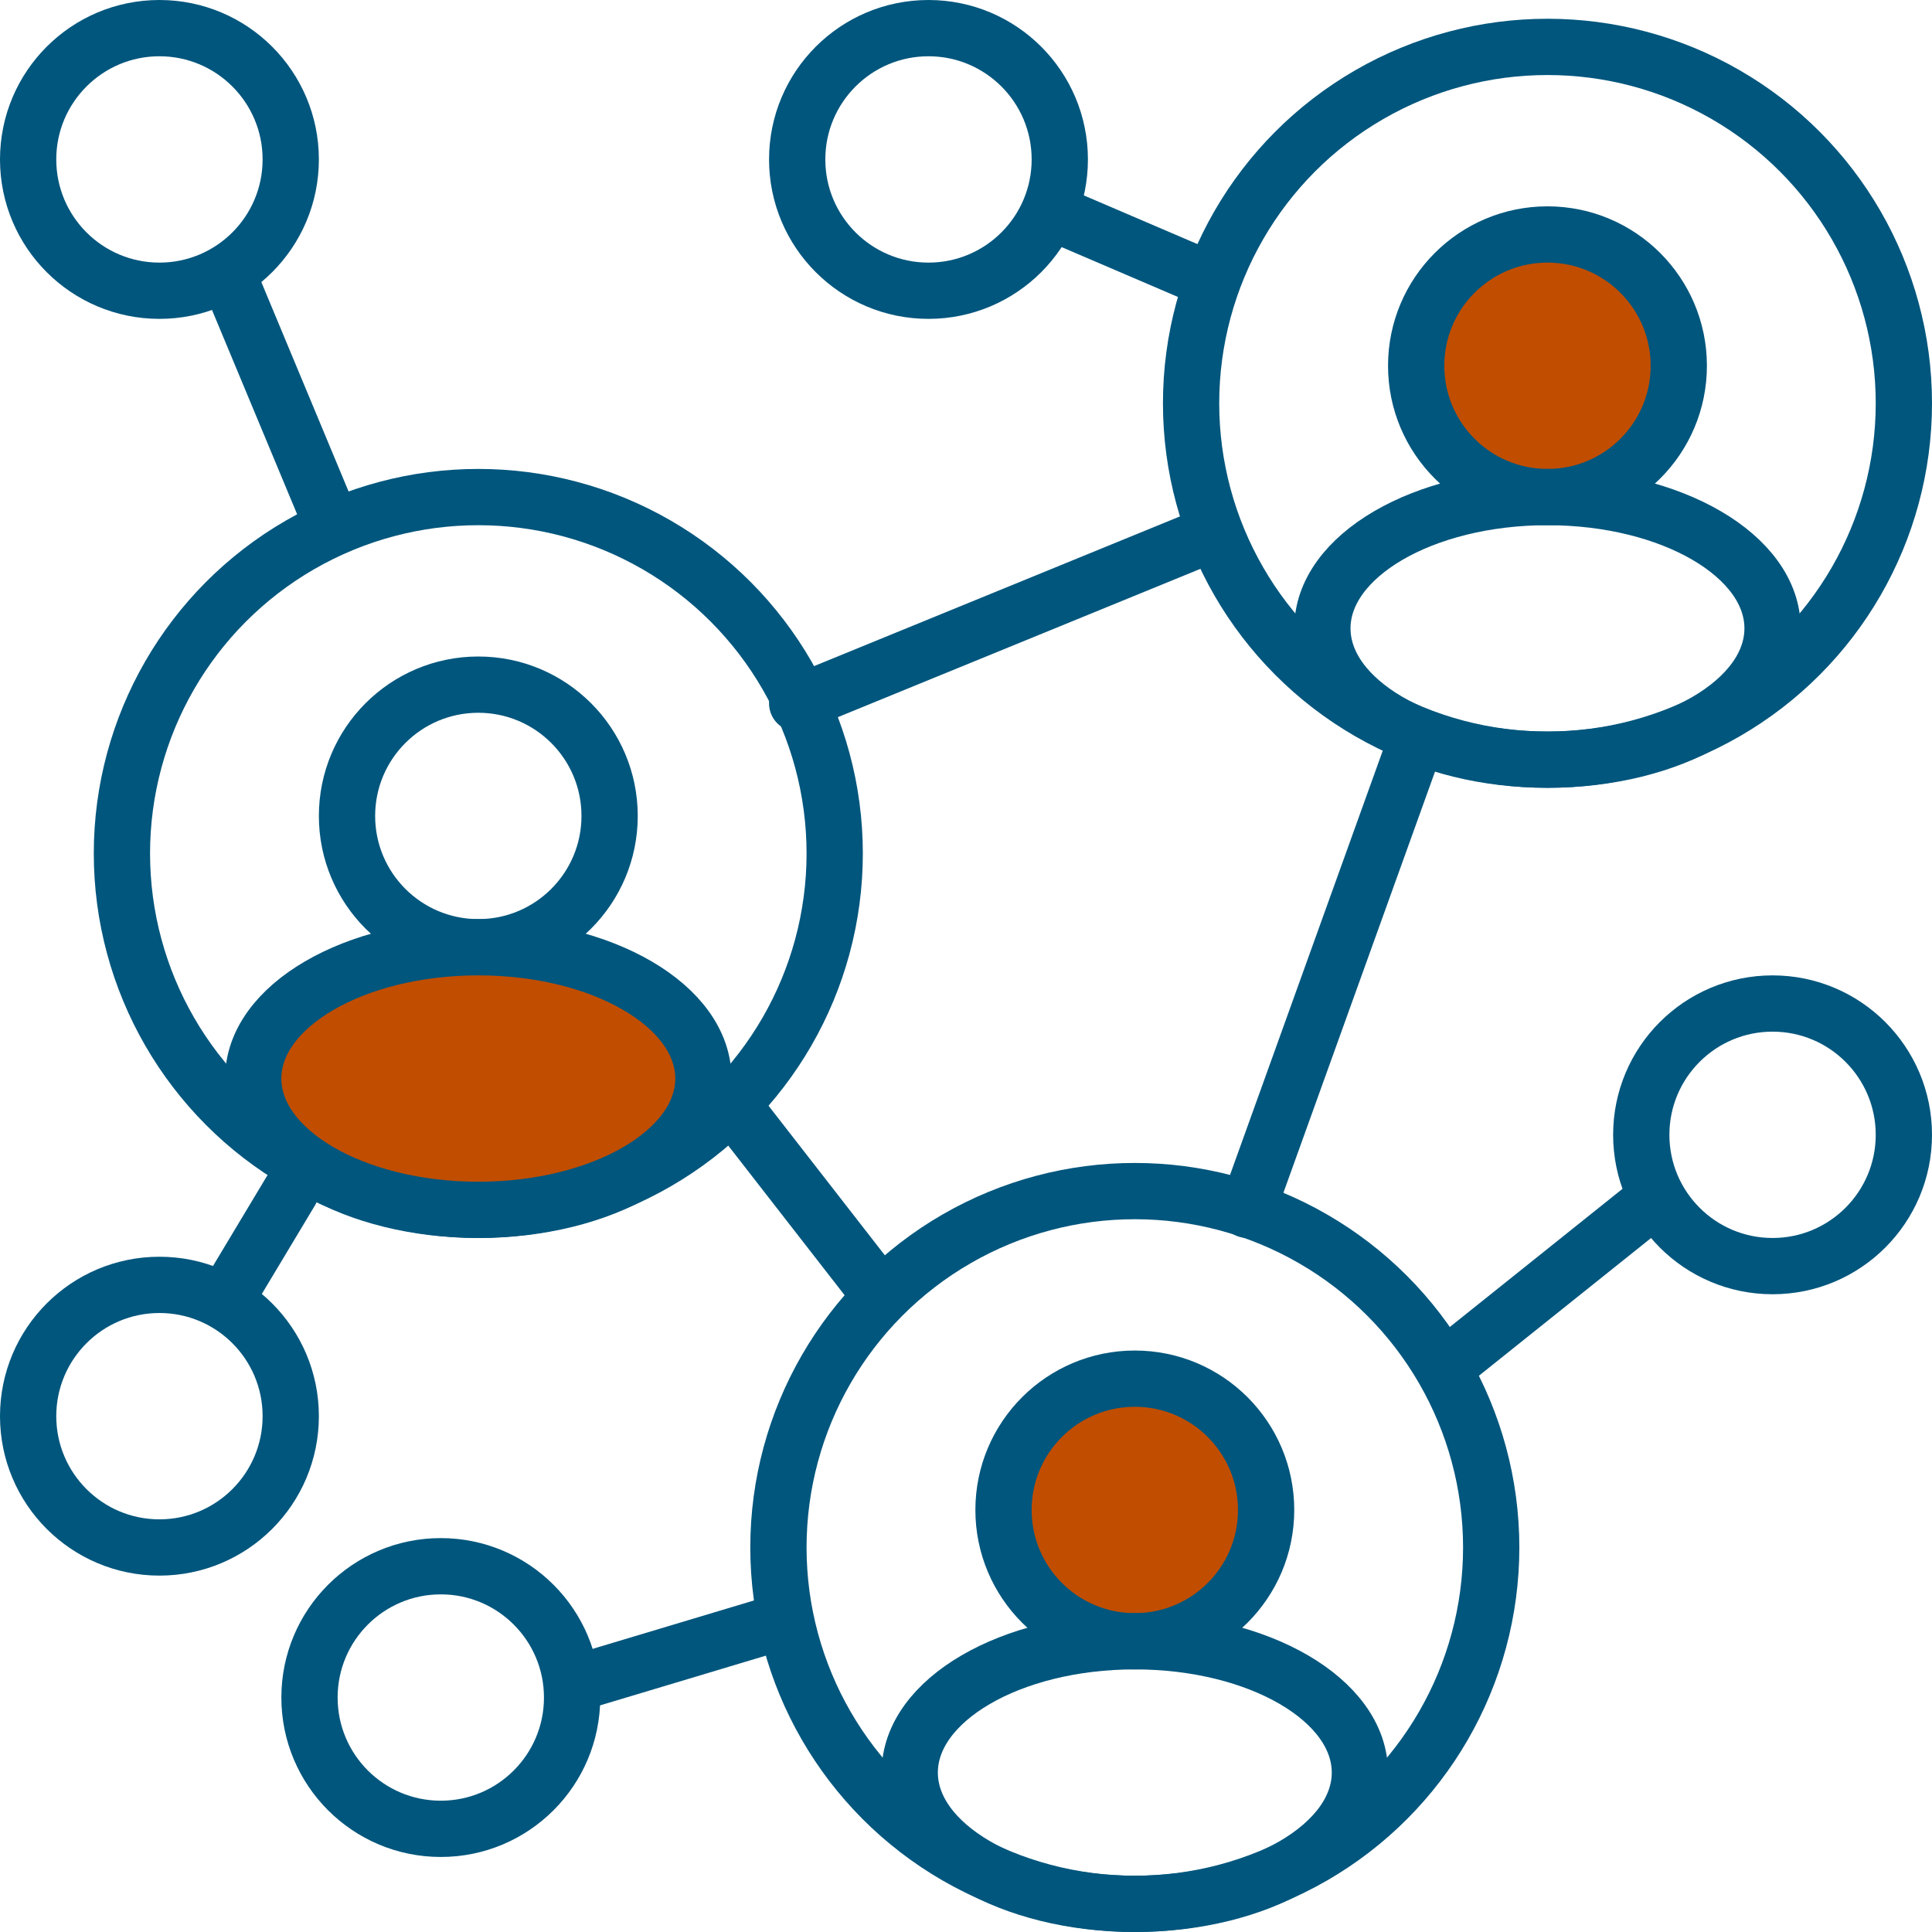
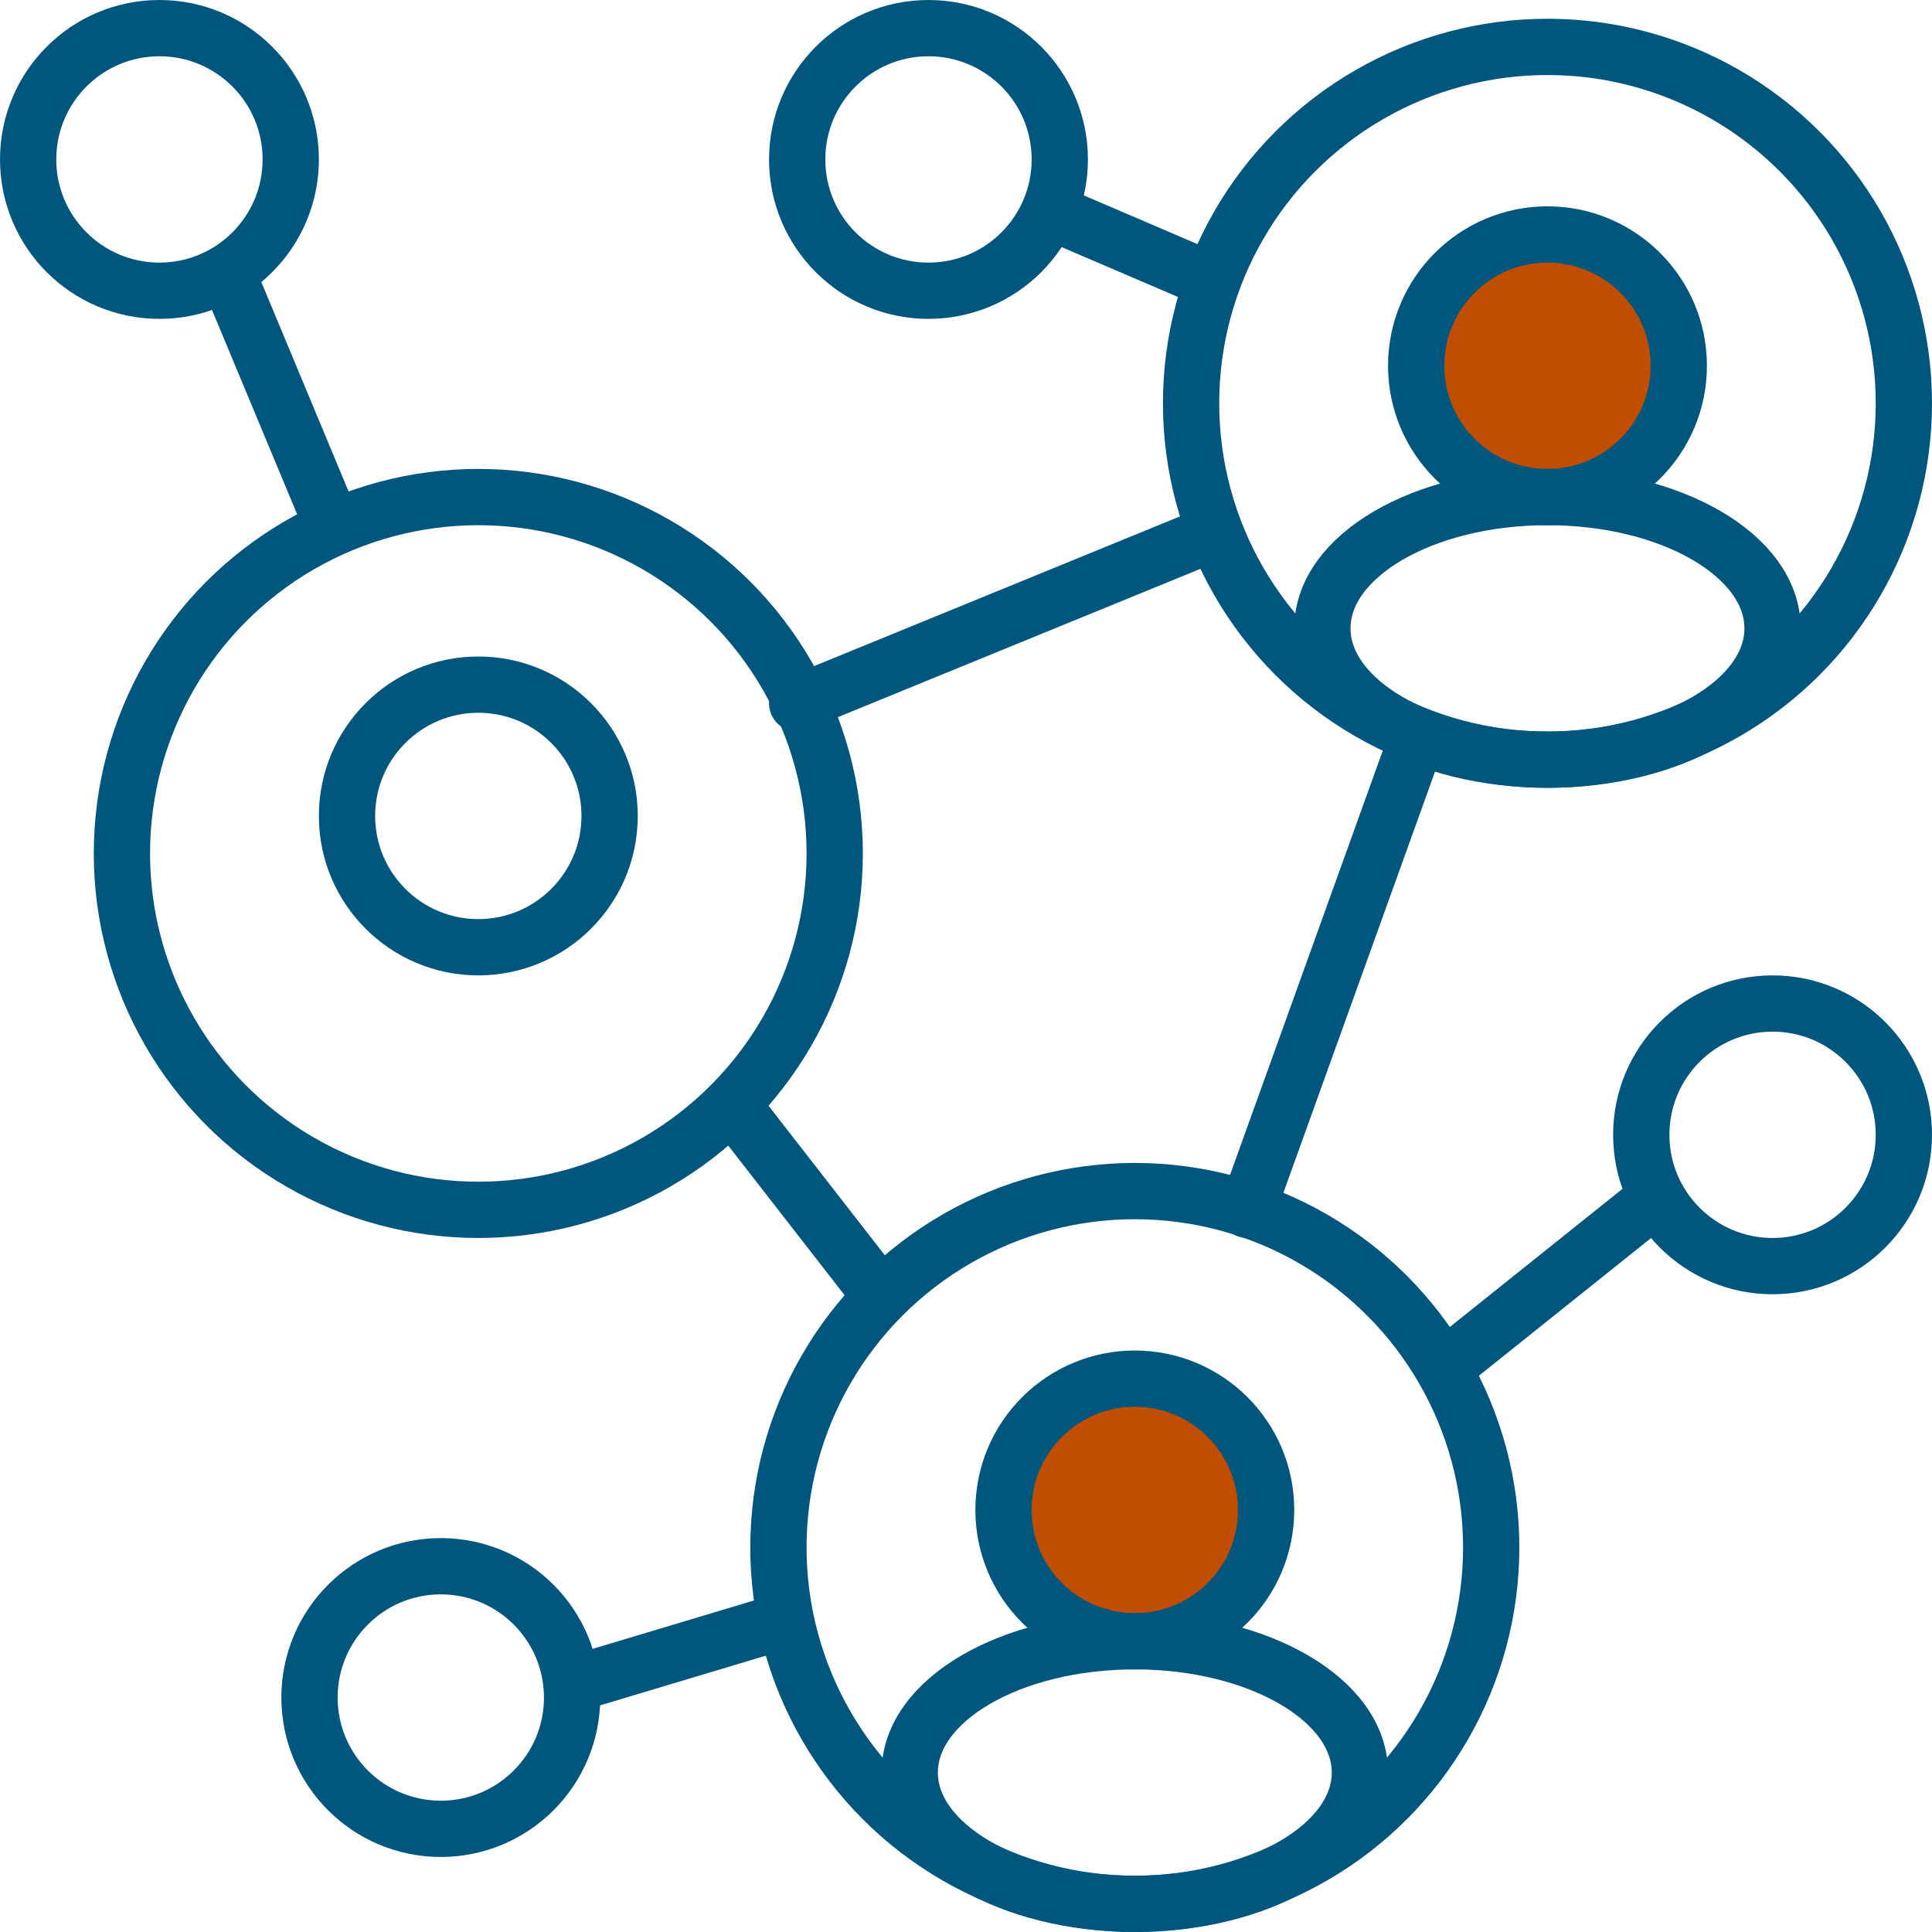
<svg xmlns="http://www.w3.org/2000/svg" id="Layer_2" data-name="Layer 2" viewBox="0 0 103 103">
  <defs>
    <style>
      .cls-1 {
        fill: none;
      }

      .cls-1, .cls-2 {
        stroke: #01567d;
        stroke-linecap: round;
        stroke-miterlimit: 10;
        stroke-width: 3px;
      }

      .cls-2 {
        fill: #c14d00;
      }
    </style>
  </defs>
  <g id="Layer_2-2" data-name="Layer 2">
    <g>
      <circle class="cls-1" cx="25.5" cy="45.5" r="19" />
      <circle class="cls-1" cx="25.5" cy="43.5" r="7" />
      <circle class="cls-1" cx="8.5" cy="8.5" r="7" />
      <circle class="cls-1" cx="49.5" cy="8.5" r="7" />
-       <circle class="cls-1" cx="8.5" cy="75.5" r="7" />
      <circle class="cls-1" cx="23.5" cy="90.5" r="7" />
      <circle class="cls-1" cx="94.5" cy="60.5" r="7" />
-       <ellipse class="cls-2" cx="25.5" cy="57.5" rx="12" ry="7" />
      <circle class="cls-1" cx="60.5" cy="82.5" r="19" />
      <circle class="cls-2" cx="60.5" cy="80.5" r="7" />
      <ellipse class="cls-1" cx="60.5" cy="94.5" rx="12" ry="7" />
      <circle class="cls-1" cx="82.5" cy="21.5" r="19" />
      <circle class="cls-2" cx="82.5" cy="19.5" r="7" />
      <ellipse class="cls-1" cx="82.5" cy="33.5" rx="12" ry="7" />
      <line class="cls-1" x1="12.5" y1="15.5" x2="17.5" y2="27.5" />
      <line class="cls-1" x1="56.5" y1="11.5" x2="63.5" y2="14.5" />
-       <line class="cls-1" x1="12.5" y1="68.5" x2="15.5" y2="63.5" />
      <line class="cls-1" x1="42.5" y1="37.5" x2="64.5" y2="28.5" />
      <line class="cls-1" x1="39.5" y1="59.5" x2="46.5" y2="68.5" />
      <line class="cls-1" x1="75.5" y1="39.5" x2="66.5" y2="64.5" />
      <line class="cls-1" x1="77.5" y1="72.5" x2="87.5" y2="64.5" />
      <line class="cls-1" x1="31.5" y1="89.5" x2="41.5" y2="86.5" />
    </g>
  </g>
</svg>